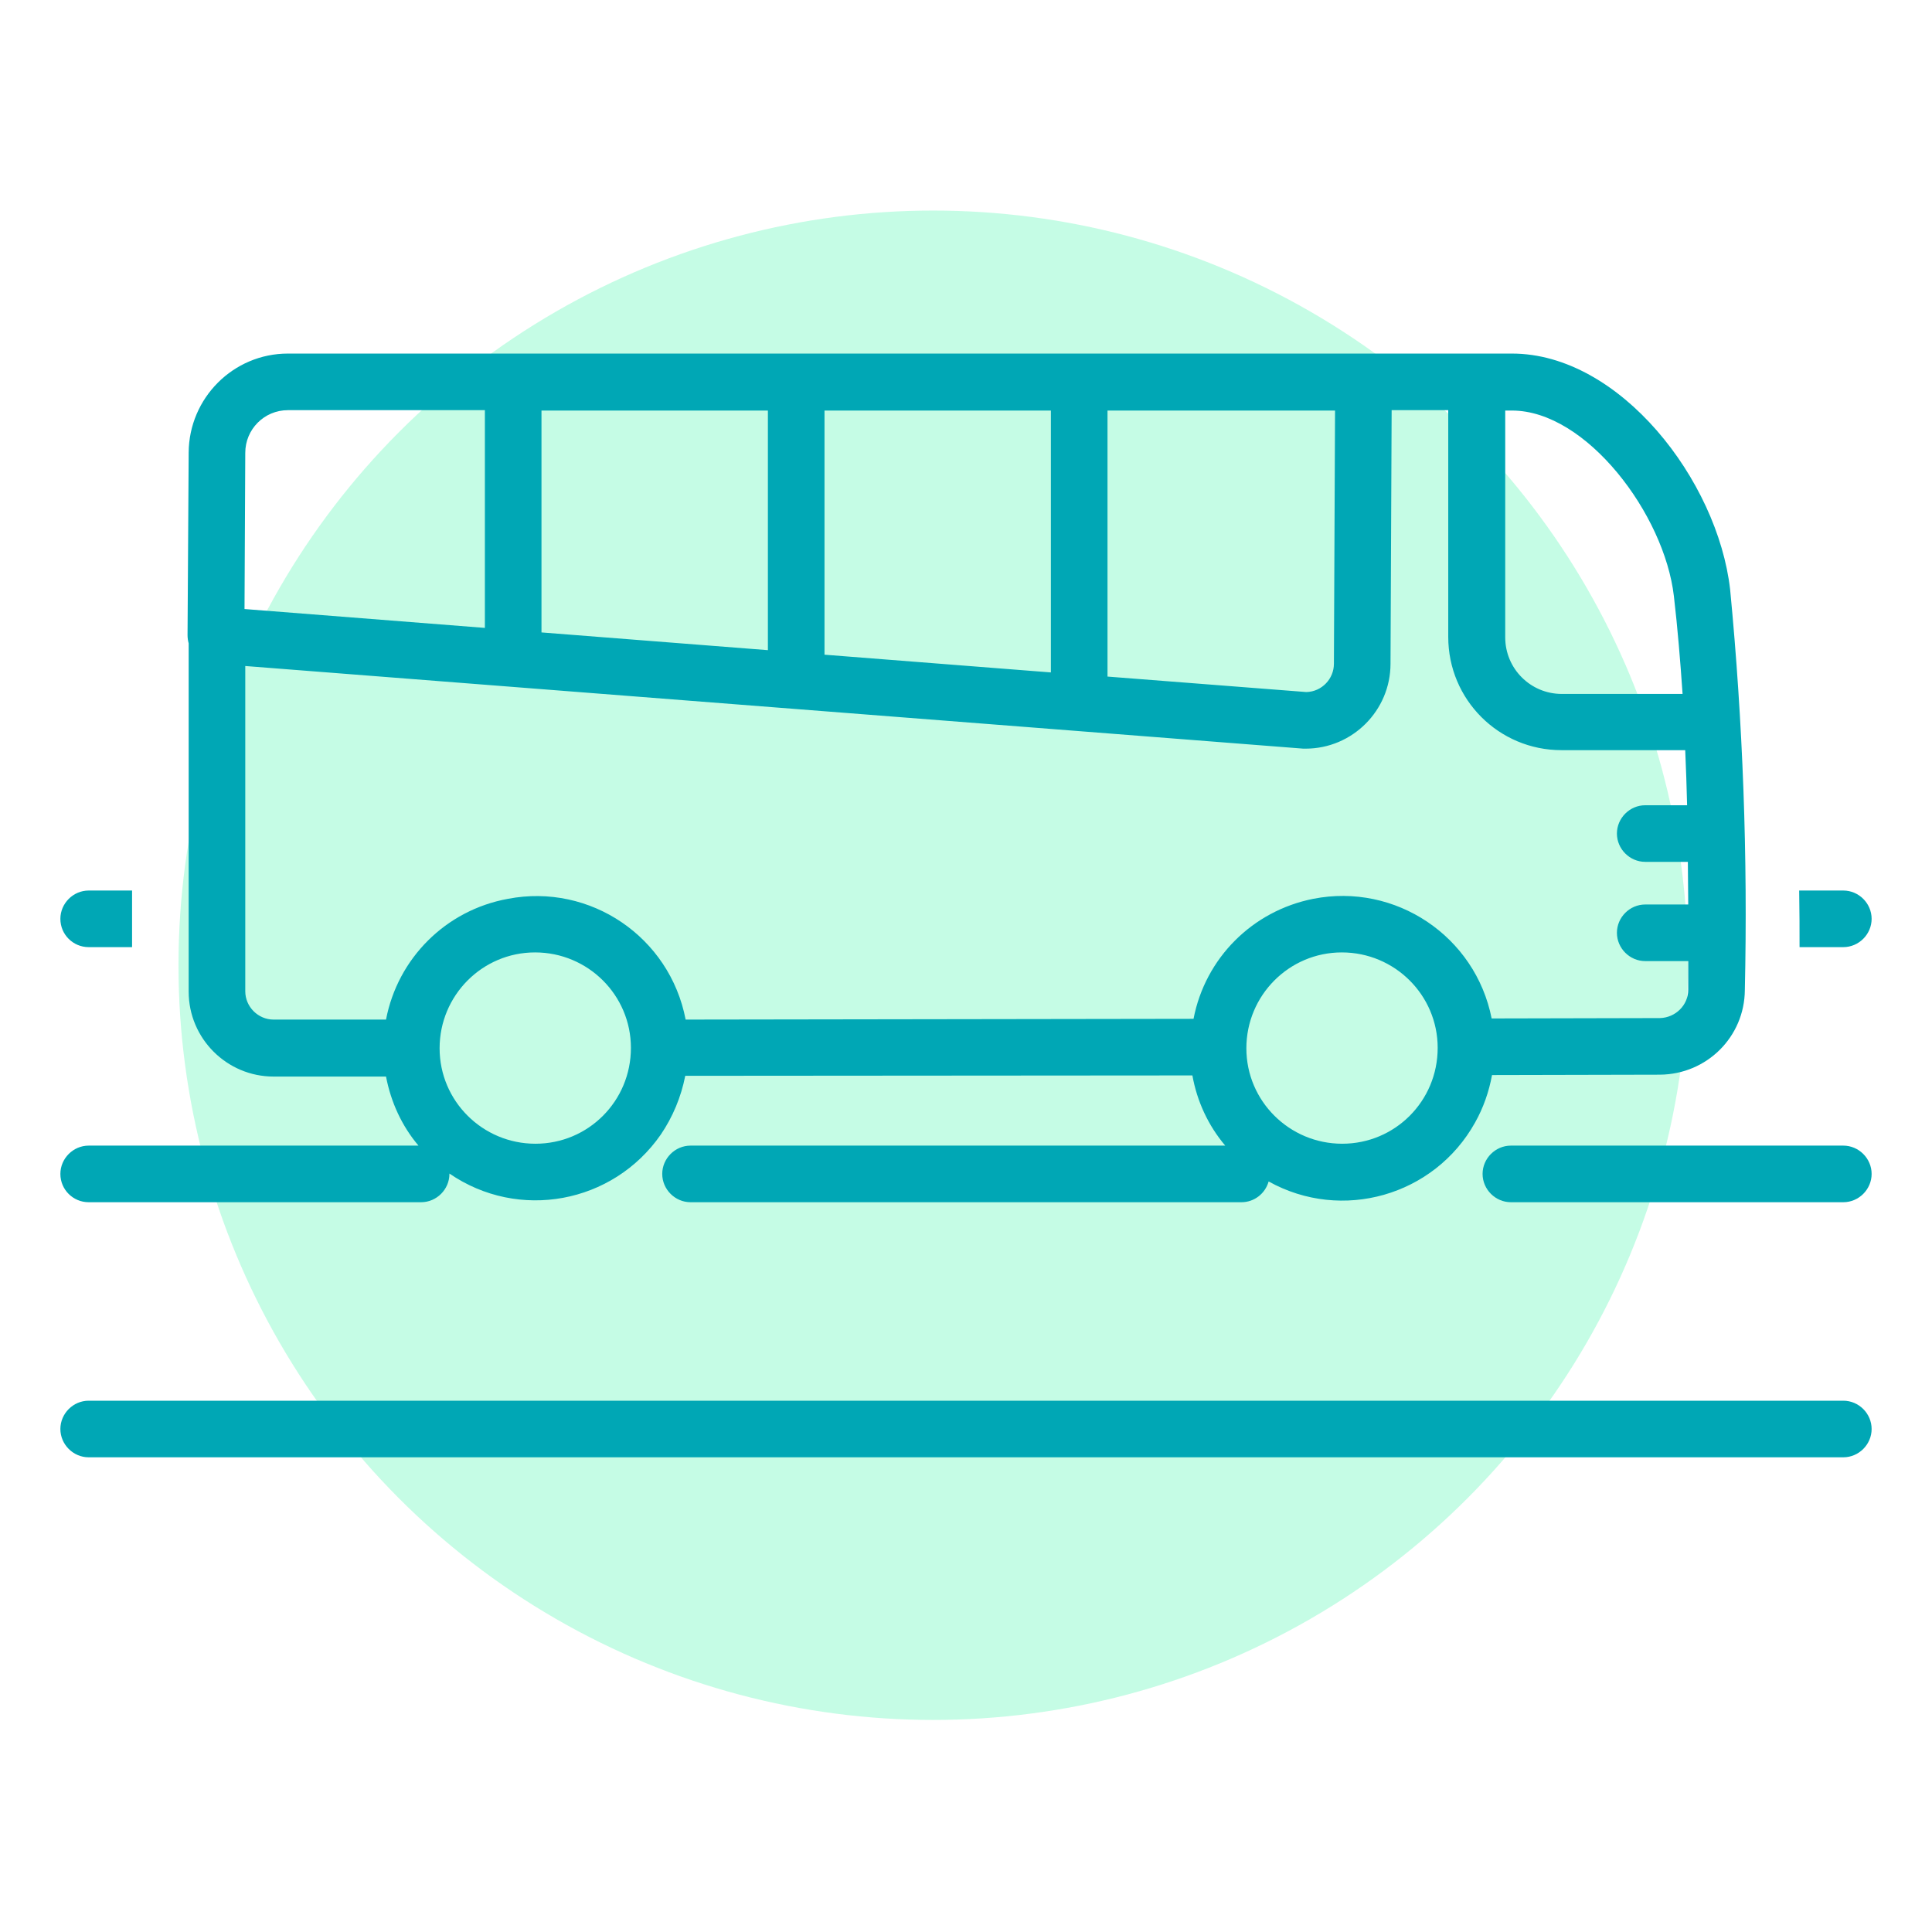
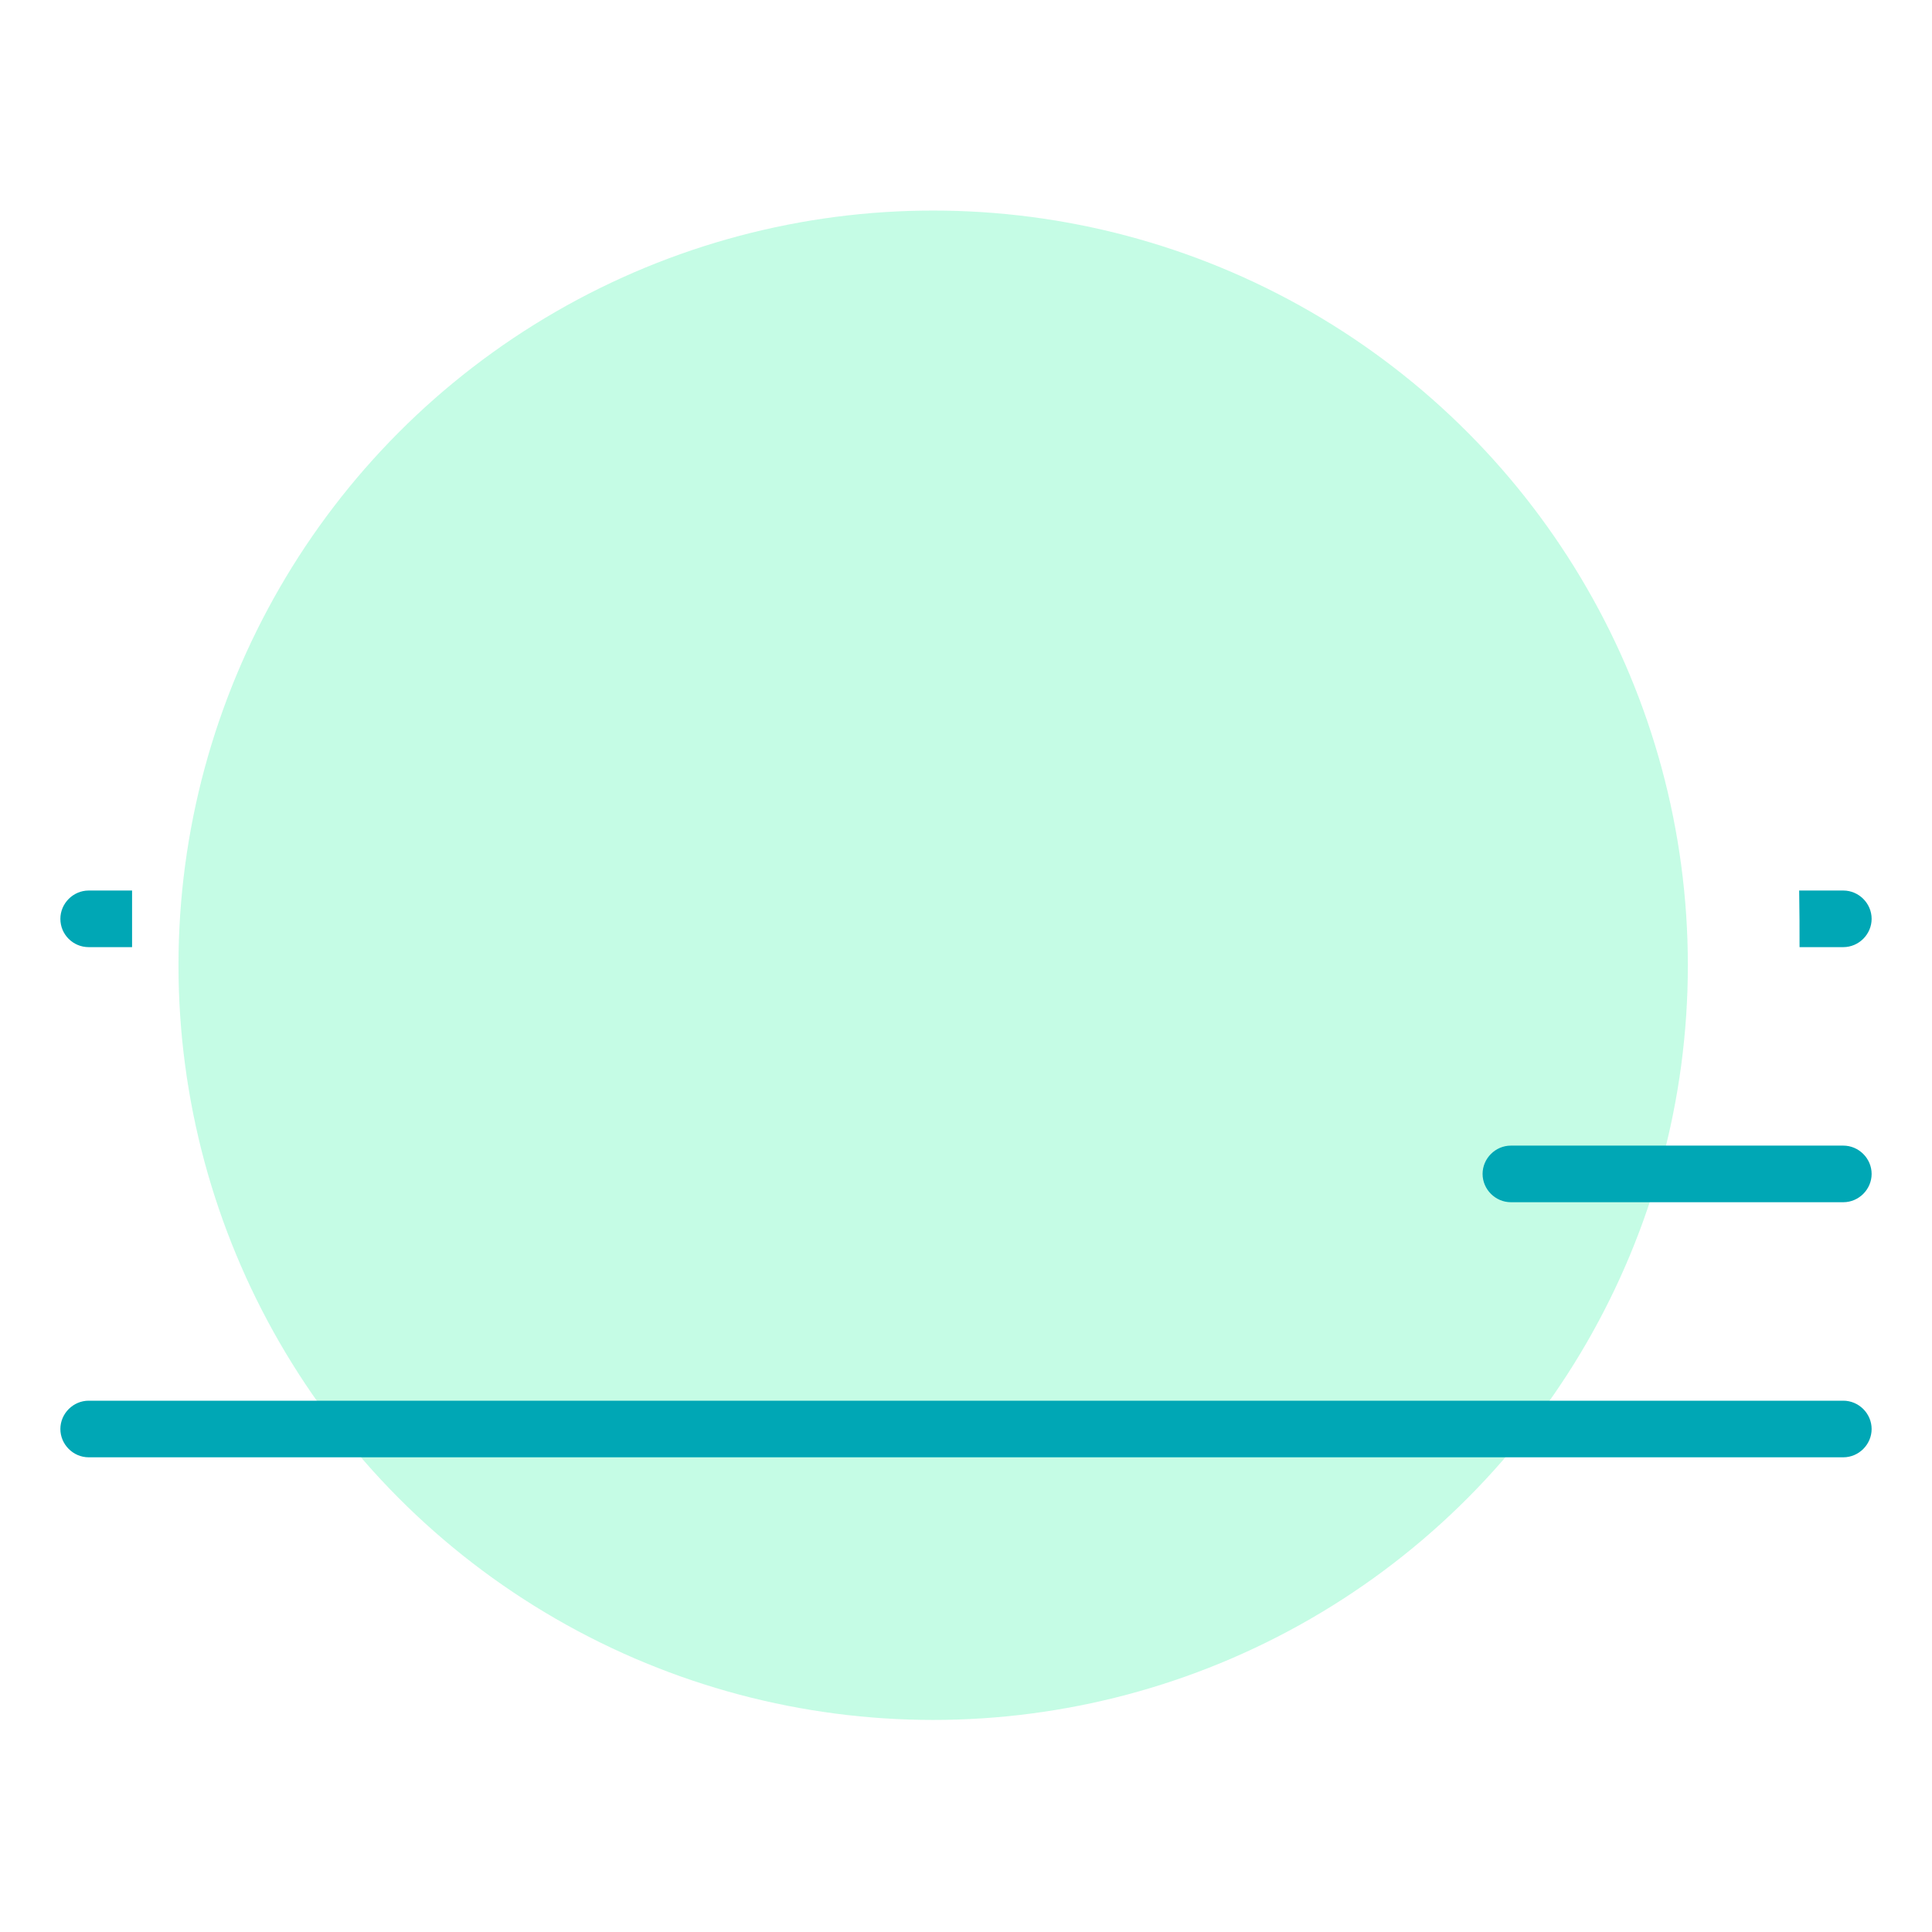
<svg xmlns="http://www.w3.org/2000/svg" id="Layer_1" x="0px" y="0px" viewBox="0 0 512 512" style="enable-background:new 0 0 512 512;" xml:space="preserve">
  <style type="text/css">	.st0{opacity:0.3;fill:#3CF4A8;enable-background:new    ;}	.st1{fill:#00A7B5;}</style>
  <circle class="st0" cx="247.3" cy="255.8" r="200" />
  <path class="st1" d="M488.5,371.2h-465c-4.1,0-7.5,3.4-7.5,7.5c0,4.1,3.4,7.5,7.5,7.5h465c4.1,0,7.5-3.4,7.5-7.5 C496,374.6,492.6,371.2,488.5,371.2z" />
-   <path class="st1" d="M23.5,318.6h88.1c4.1,0,7.5-3.4,7.5-7.5l0-0.1c18.3,12.6,43.3,8,56-10.3c3.2-4.7,5.4-10,6.5-15.6L316,285 c1.2,6.8,4.2,13.3,8.7,18.6H183c-4.1,0-7.5,3.4-7.5,7.5c0,4.1,3.4,7.5,7.5,7.5H329c3.4,0,6.3-2.3,7.2-5.5 c19.4,10.8,43.9,3.8,54.7-15.6c2.2-3.9,3.7-8.2,4.5-12.6l44.5-0.1c12.4-0.1,22.4-10,22.5-22.4c0.8-35.4-0.5-70.9-3.9-106.2 c-3.3-28.9-29.2-62.5-57.8-62.5H76.3c-14.5,0-26.2,11.8-26.3,26.2l-0.3,48.4c0,0.7,0.1,1.5,0.3,2.2v92.3c0,12.4,10.1,22.5,22.5,22.5 l29.8,0c1.3,6.8,4.2,13.1,8.6,18.3H23.5c-4.1,0-7.5,3.4-7.5,7.5C16,315.3,19.4,318.6,23.5,318.6z M141.9,303.1 c-14,0-25.4-11.3-25.4-25.3s11.3-25.4,25.3-25.4c14,0,25.4,11.3,25.4,25.3c0,0,0,0,0,0C167.2,291.8,155.9,303.1,141.9,303.1z  M355.7,303.1c-14,0-25.4-11.3-25.4-25.3c0-14,11.3-25.4,25.3-25.4c14,0,25.4,11.3,25.4,25.3c0,0,0,0,0,0 C381,291.8,369.7,303.1,355.7,303.1z M398.8,108.8h1.9c19.7,0,40.4,27.5,42.9,49.2c1,8.6,1.7,17.2,2.3,25.9h-32c-8.3,0-15-6.7-15-15 V108.8z M293.5,108.8h60.3l-0.3,67.1c0,4-3.2,7.4-7.3,7.5l-52.7-4.1V108.8z M218.5,108.8h60v69.4l-60-4.7V108.8z M143.5,108.8h60 v63.5l-60-4.7V108.8z M65,120c0-6.2,5-11.3,11.3-11.3h52.2v57.7l-63.7-5L65,120z M102.3,270.2l-29.8,0c-4.1,0-7.5-3.4-7.5-7.5v-86.2 l280.4,21.9c0.2,0,0.4,0,0.6,0c12.4,0,22.5-10.1,22.5-22.5l0.3-67.2h15v60.1c0,16.6,13.4,30,30,30h32.8c0.2,4.9,0.4,9.8,0.5,14.6 H436c-4.1,0-7.5,3.4-7.5,7.5c0,4.1,3.4,7.5,7.5,7.5h11.3c0,3.8,0.1,7.6,0.1,11.3H436c-4.1,0-7.5,3.4-7.5,7.5c0,4.1,3.4,7.5,7.5,7.5 h11.4c0,2.6,0,5.1,0,7.6c0,4.1-3.4,7.4-7.5,7.5l-44.6,0.1c-4.3-21.8-25.5-36-47.3-31.7c-16.1,3.2-28.6,15.7-31.7,31.8l-134.6,0.2 c-4.2-21.9-25.3-36.2-47.1-32C118.1,241.2,105.4,254,102.3,270.2z" />
  <path class="st1" d="M488.5,303.6h-88.1c-4.1,0-7.5,3.4-7.5,7.5c0,4.1,3.4,7.5,7.5,7.5h88.1c4.1,0,7.5-3.4,7.5-7.5 C496,307,492.6,303.6,488.5,303.6z" />
  <path class="st1" d="M23.5,251H35v-15H23.5c-4.1,0-7.5,3.4-7.5,7.5C16,247.7,19.4,251,23.5,251z" />
  <path class="st1" d="M488.5,236h-11.7c0.1,5.5,0.1,10.5,0.1,15h11.6c4.1,0,7.5-3.4,7.5-7.5C496,239.4,492.6,236,488.5,236z" />
</svg>